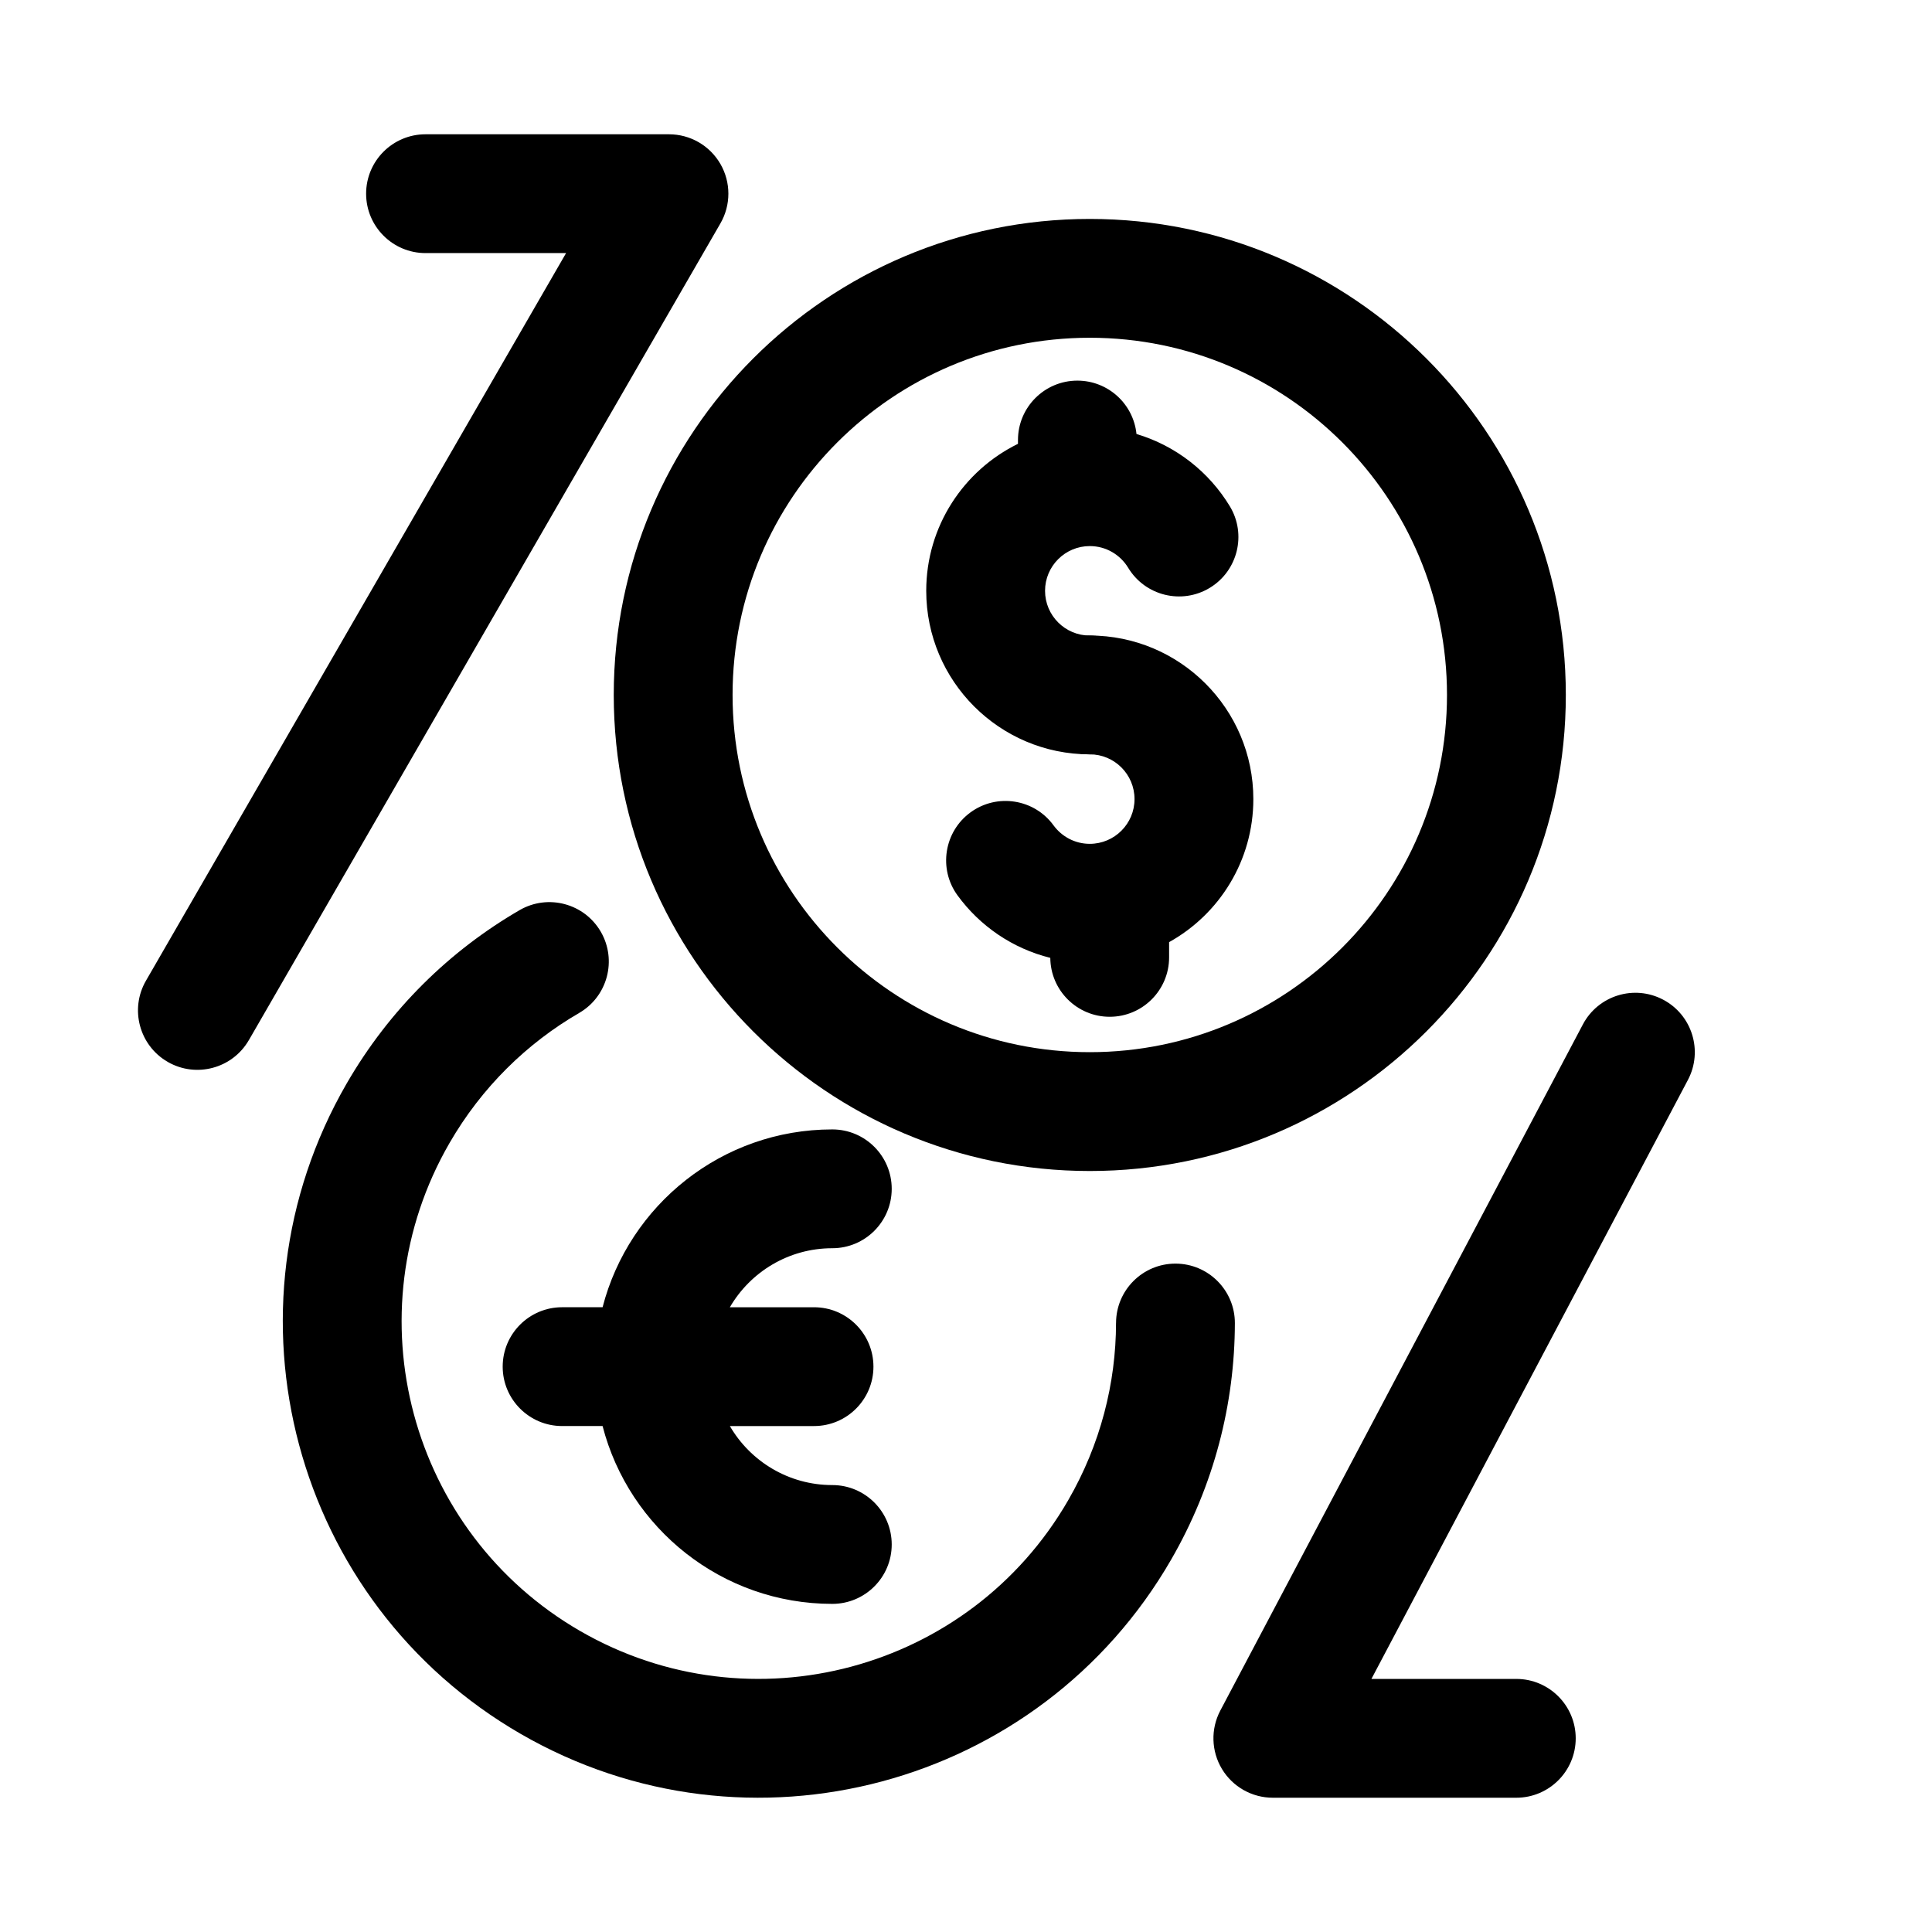
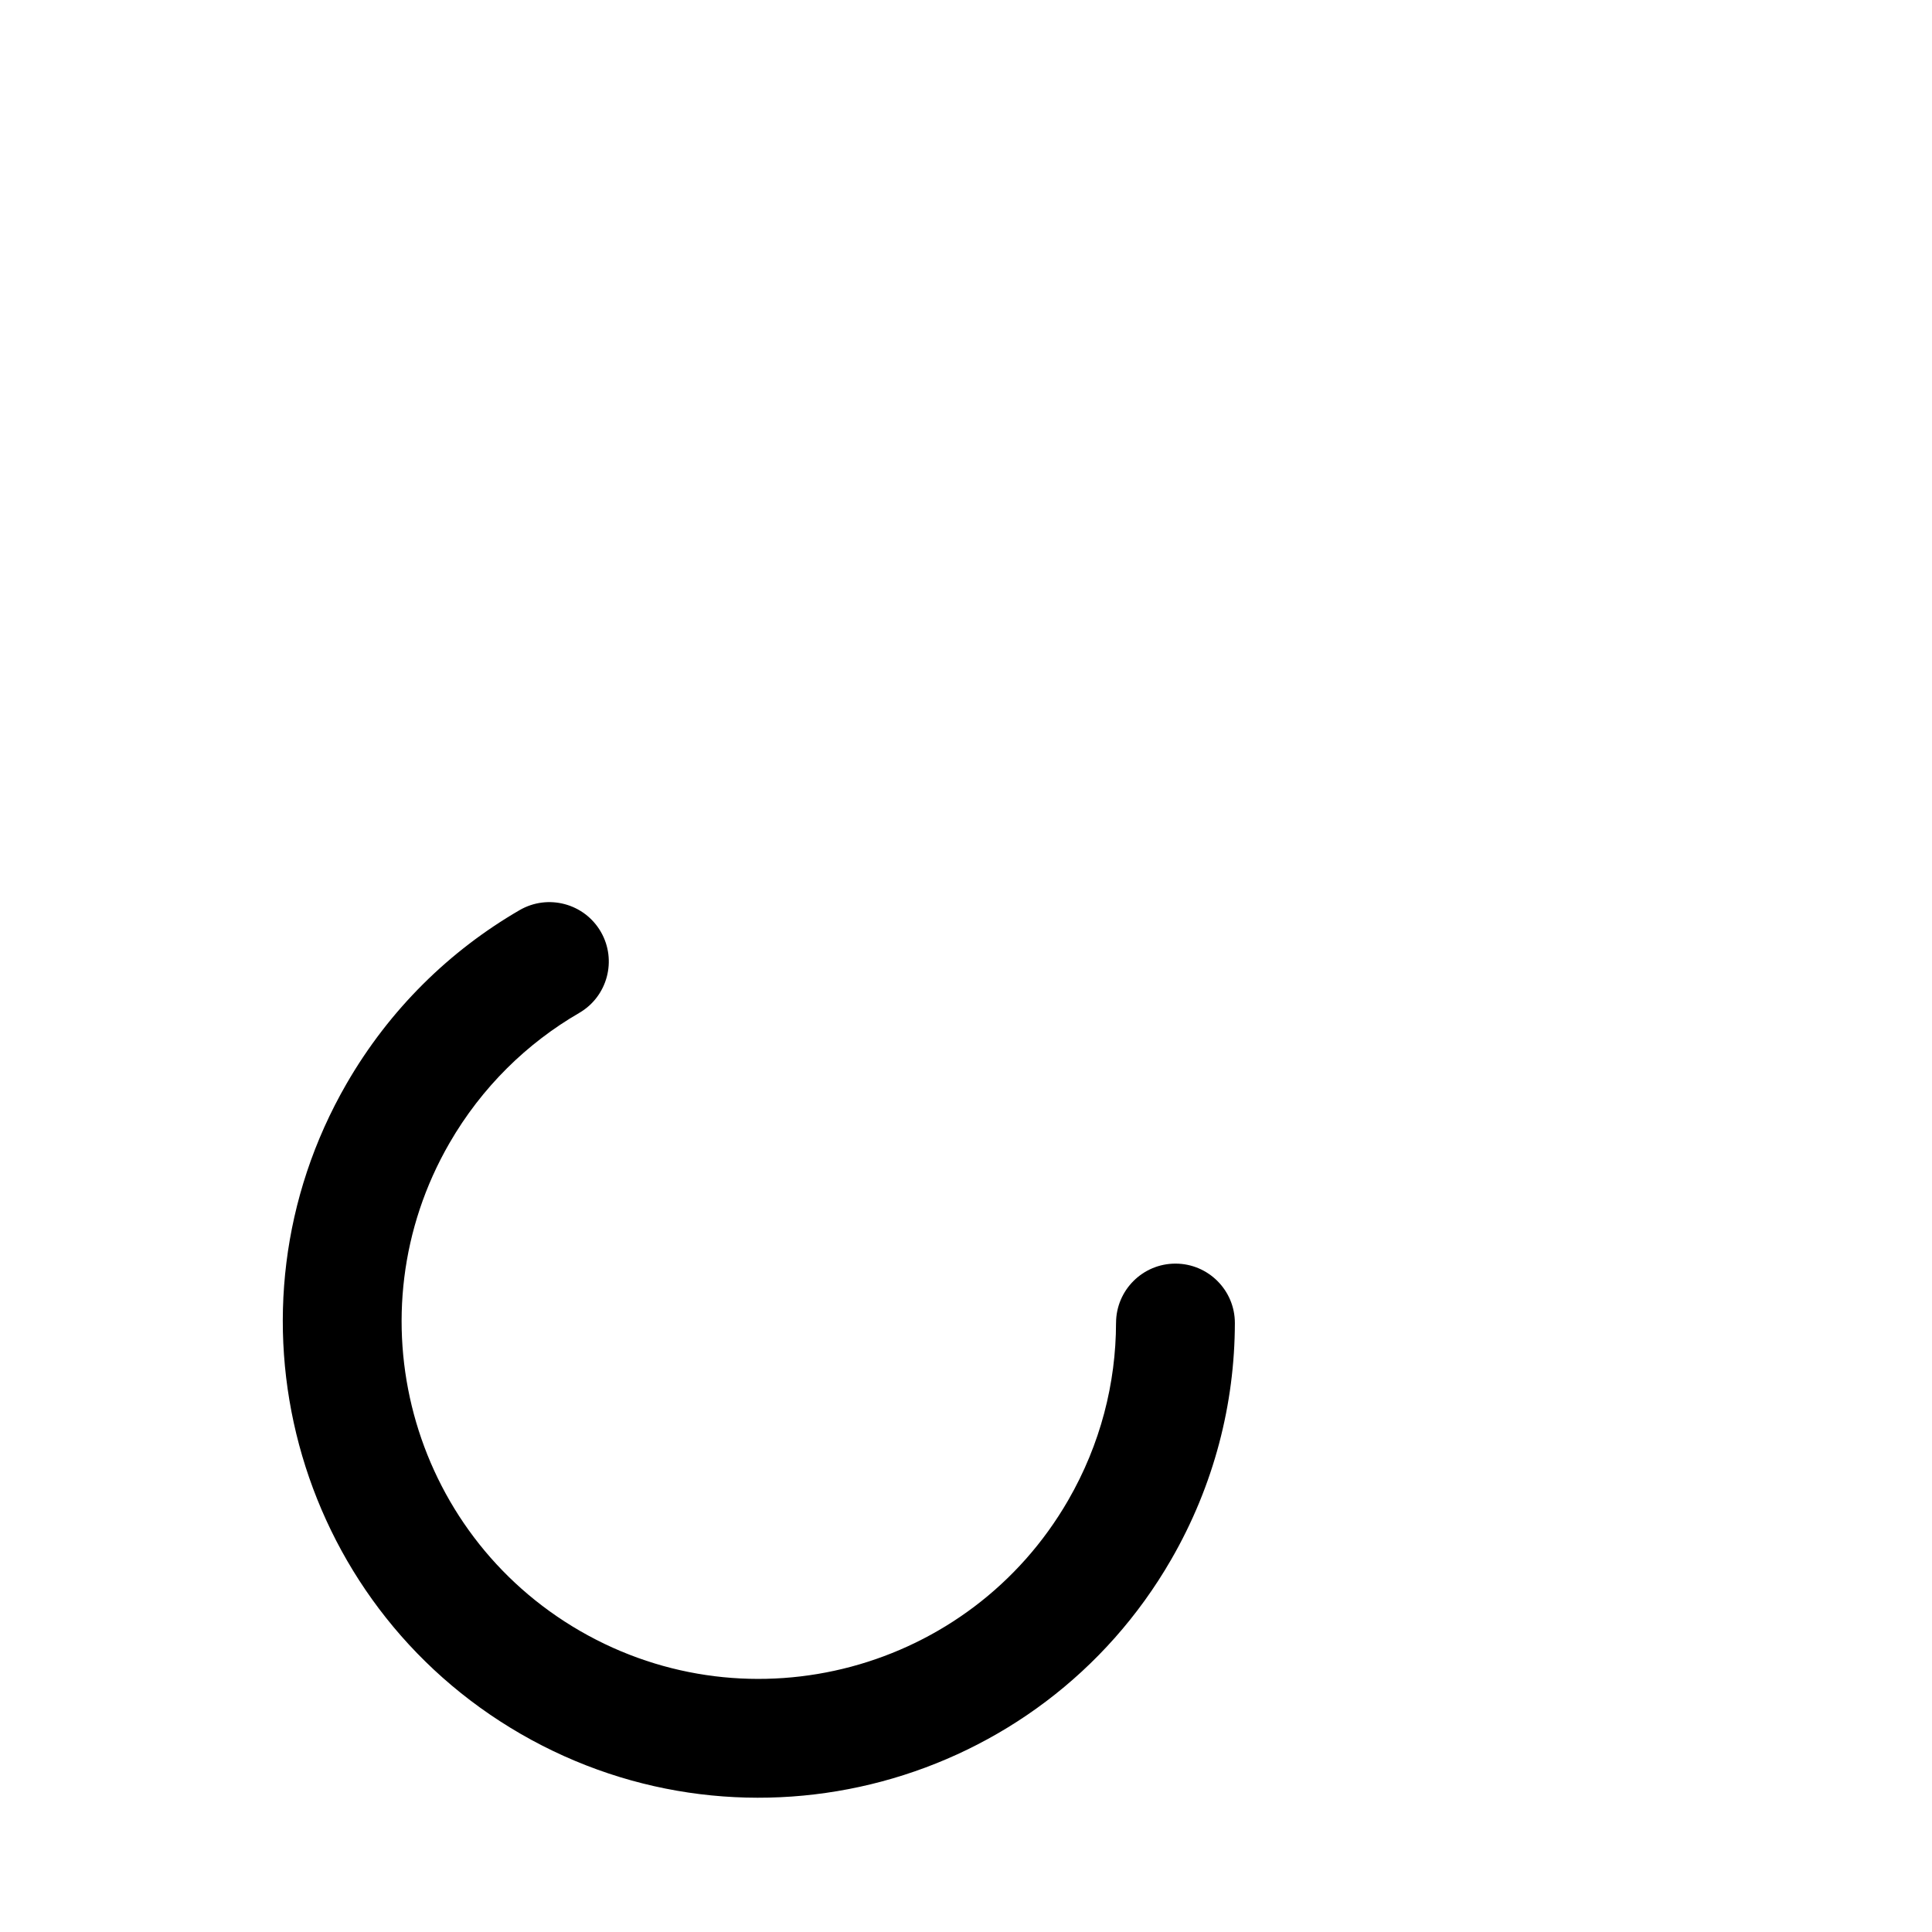
<svg xmlns="http://www.w3.org/2000/svg" fill="#000000" width="800px" height="800px" version="1.1" viewBox="144 144 512 512">
  <g fill-rule="evenodd">
-     <path d="m432.8 202.02c-69.621 0-126.15 56.527-126.15 126.15 0 69.629 56.527 126.16 126.15 126.16 69.629 0 126.16-56.527 126.16-126.16 0-69.621-56.527-126.15-126.16-126.15zm0 31.488c52.246 0 94.668 42.414 94.668 94.66 0 52.246-42.422 94.668-94.668 94.668-52.246 0-94.66-42.422-94.66-94.668 0-52.246 42.414-94.66 94.66-94.66z" />
-     <path d="m422.34 397.84c0.07 8.637 7.094 15.617 15.742 15.617 8.691 0 15.742-7.055 15.742-15.742v-4.039c13.312-7.398 22.324-21.609 22.324-37.902 0-23.922-19.43-43.352-43.352-43.352-8.691 0-15.742 7.062-15.742 15.742 0 8.691 7.055 15.742 15.742 15.742 6.551 0 11.863 5.312 11.863 11.863 0 6.543-5.312 11.855-11.863 11.855-3.945 0-7.43-1.938-9.598-4.894-5.117-7.023-14.973-8.566-21.996-3.449-7.023 5.125-8.566 14.98-3.449 22.004 5.91 8.102 14.555 14.074 24.578 16.555z" />
-     <path d="m413.77 261.62c-14.391 7.055-24.309 21.852-24.309 38.949 0 23.922 19.422 43.344 43.344 43.344 8.691 0 15.742-7.055 15.742-15.742 0-8.684-7.055-15.742-15.742-15.742-6.543 0-11.855-5.312-11.855-11.855 0-6.543 5.312-11.855 11.855-11.855 4.312 0 8.086 2.305 10.172 5.746 4.496 7.438 14.176 9.824 21.617 5.328 7.43-4.496 9.824-14.184 5.328-21.617-5.519-9.133-14.312-16.051-24.742-19.16-0.805-7.941-7.512-14.145-15.664-14.145-8.691 0-15.742 7.055-15.742 15.742v1.008z" />
-     <path d="m303.69 490.43h-10.73c-8.684 0-15.742 7.055-15.742 15.742 0 8.691 7.062 15.742 15.742 15.742h10.73c6.992 27.094 31.613 47.129 60.883 47.129 8.691 0 15.742-7.055 15.742-15.742 0-8.684-7.055-15.742-15.742-15.742-11.586 0-21.719-6.289-27.152-15.641h22.309c8.691 0 15.742-7.055 15.742-15.742 0-8.691-7.055-15.742-15.742-15.742h-22.309c5.434-9.352 15.562-15.641 27.152-15.641 8.691 0 15.742-7.055 15.742-15.742 0-8.691-7.055-15.742-15.742-15.742-29.27 0-53.891 20.043-60.883 47.129z" />
-     <path d="m563.48 415.48-96.086 181.84c-2.574 4.879-2.41 10.754 0.434 15.477 2.852 4.731 7.965 7.621 13.484 7.621h64.527c8.684 0 15.742-7.055 15.742-15.742 0-8.691-7.062-15.742-15.742-15.742h-38.398l83.875-158.74c4.062-7.684 1.117-17.215-6.566-21.27-7.684-4.062-17.215-1.117-21.27 6.559z" />
-     <path d="m209.95 419.65 124.97-216.45c2.809-4.871 2.809-10.871 0-15.742-2.809-4.871-8.004-7.871-13.633-7.871h-64.52c-8.691 0-15.742 7.055-15.742 15.742 0 8.691 7.055 15.742 15.742 15.742h37.25l-111.34 192.83c-4.344 7.527-1.762 17.16 5.762 21.508 7.527 4.344 17.16 1.762 21.508-5.762z" />
+     <path d="m413.77 261.62v1.008z" />
    <path d="m439.76 494.58c-0.023 15.988-4.117 32.18-12.684 47.012-26.121 45.25-84.066 60.773-129.31 34.652-45.25-26.129-60.773-84.074-34.652-129.31 8.566-14.832 20.547-26.473 34.379-34.496 7.519-4.359 10.078-14.004 5.723-21.516-4.359-7.519-14.004-10.086-21.523-5.723-18.445 10.699-34.426 26.207-45.848 45.988-34.809 60.293-14.121 137.51 46.176 172.33 60.301 34.809 137.52 14.121 172.33-46.176 11.422-19.773 16.863-41.375 16.902-62.699 0.016-8.684-7.023-15.75-15.711-15.77-8.691-0.023-15.762 7.023-15.777 15.711z" />
  </g>
</svg>